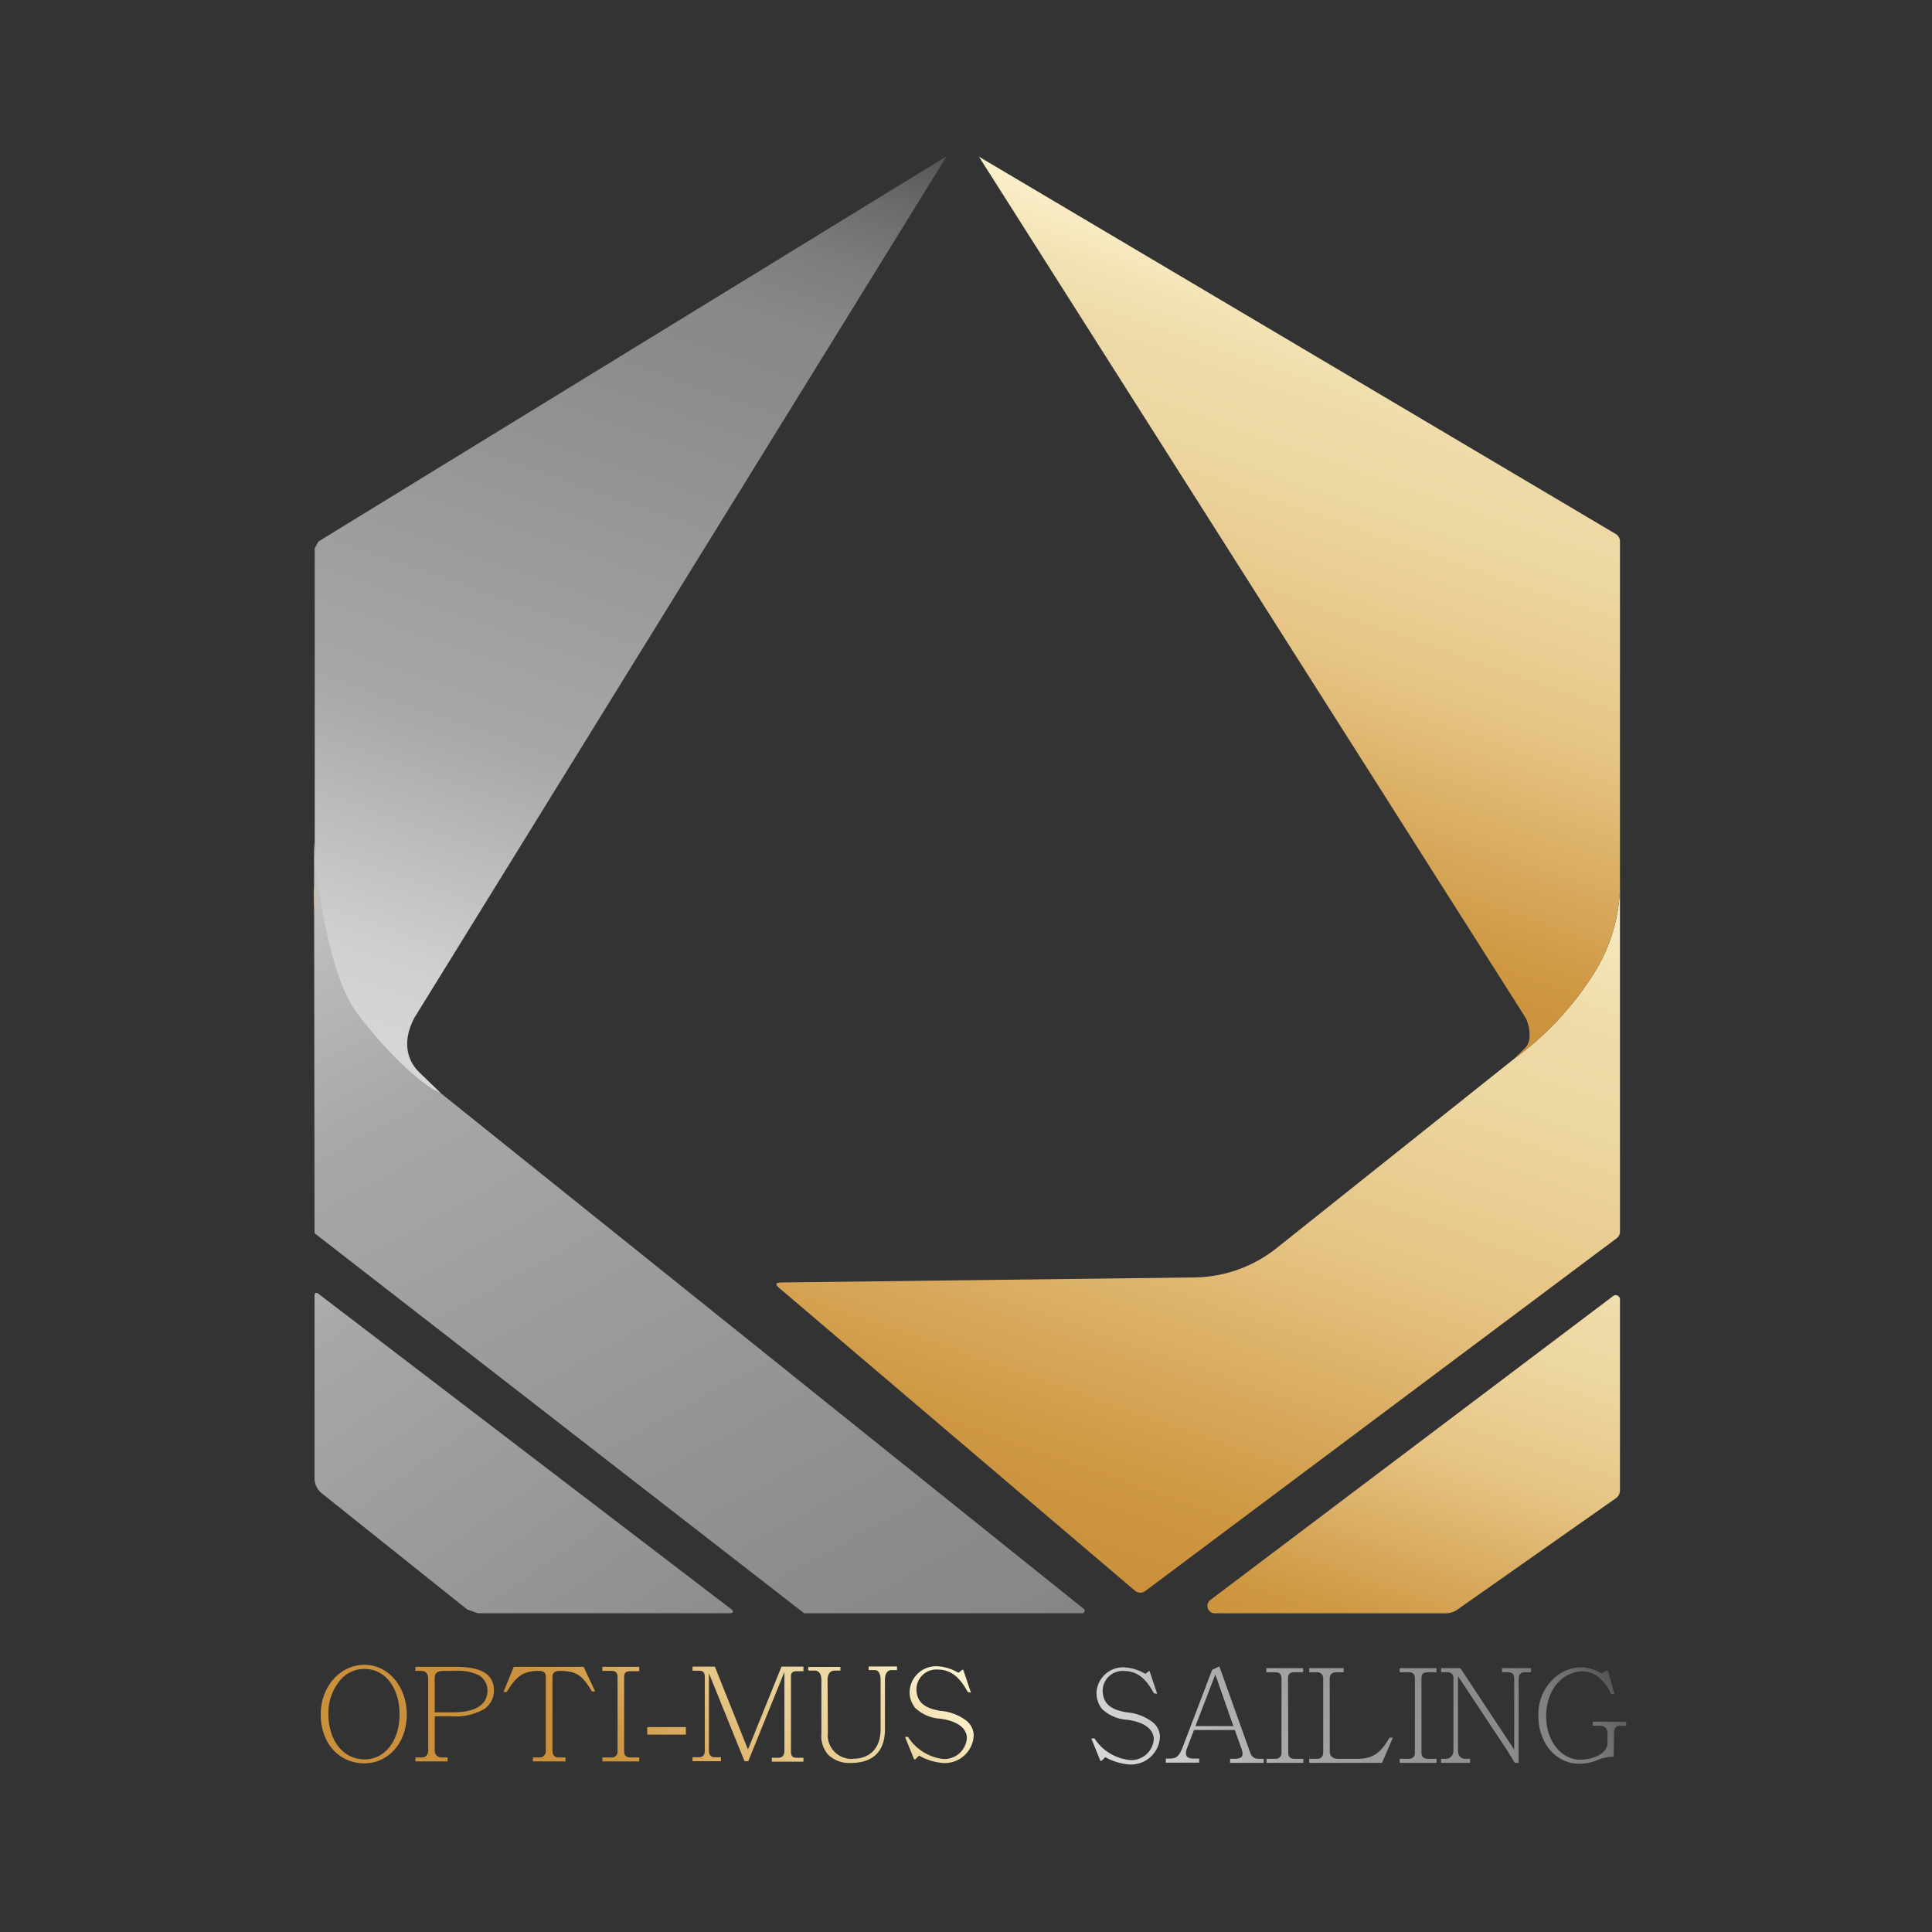
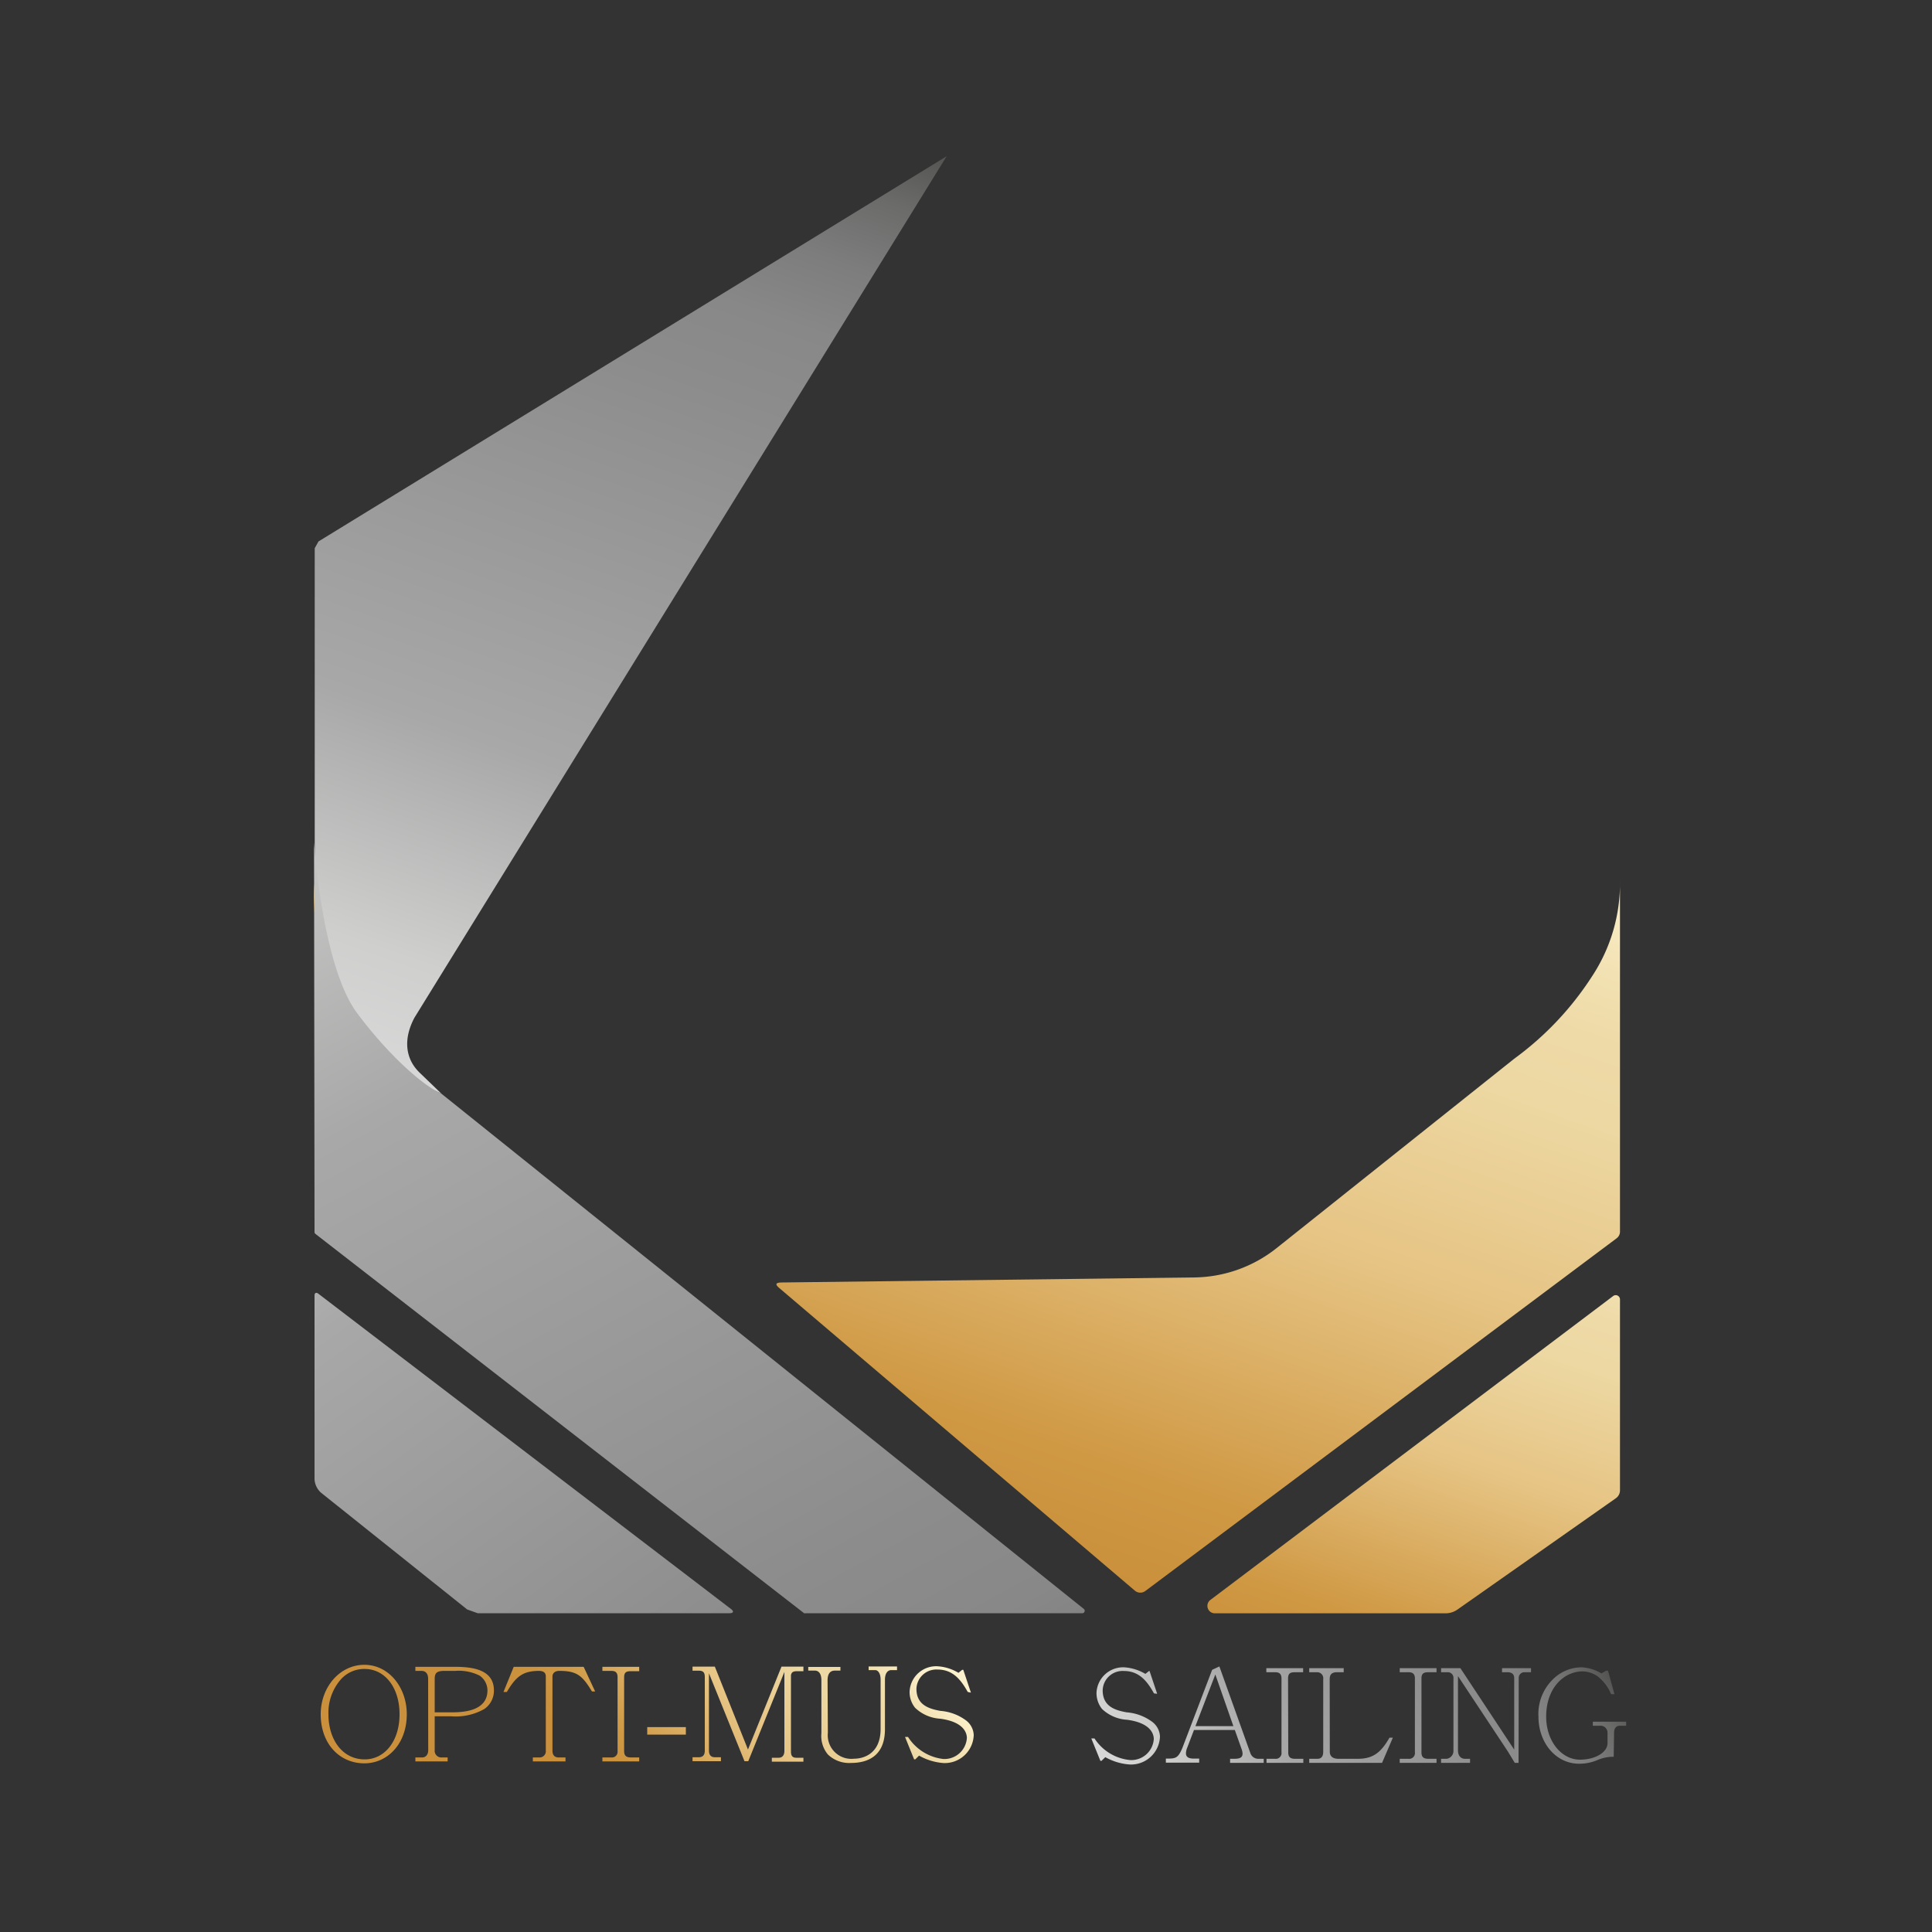
<svg xmlns="http://www.w3.org/2000/svg" xmlns:xlink="http://www.w3.org/1999/xlink" id="Color" viewBox="0 0 200 200">
  <rect x="0" y="0" width="200" height="200" fill="#333333" stroke="none" />
  <defs>
    <linearGradient id="Nieuw_verloopstaal_1" x1="39.28" x2="75.15" y1="110.97" y2="8.16" gradientUnits="userSpaceOnUse">
      <stop offset="0" stop-color="#d8d8d8" />
      <stop offset=".11" stop-color="#cfcfce" />
      <stop offset=".33" stop-color="#a8a8a8" />
      <stop offset=".72" stop-color="#8c8c8c" />
      <stop offset=".8" stop-color="#888" />
      <stop offset=".87" stop-color="#7d7d7d" />
      <stop offset=".94" stop-color="#6b6b6a" />
      <stop offset="1" stop-color="#545453" />
    </linearGradient>
    <linearGradient xlink:href="#Nieuw_verloopstaal_1" id="Nieuw_verloopstaal_1-2" x1="25.75" x2="103.41" y1="61.84" y2="203.75" />
    <linearGradient id="Nieuw_verloopstaal_2" x1="112.62" x2="140.94" y1="163.01" y2="81.84" gradientUnits="userSpaceOnUse">
      <stop offset="0" stop-color="#ca903c" />
      <stop offset=".13" stop-color="#cf9843" />
      <stop offset=".47" stop-color="#e6c484" />
      <stop offset=".72" stop-color="#edd8a3" />
      <stop offset=".81" stop-color="#eedaa7" />
      <stop offset=".89" stop-color="#f2e1b2" />
      <stop offset=".97" stop-color="#f9ecc5" />
      <stop offset="1" stop-color="#fcf1cd" />
    </linearGradient>
    <linearGradient xlink:href="#Nieuw_verloopstaal_2" id="Nieuw_verloopstaal_2-2" x1="120.05" x2="143.1" y1="96.8" y2="30.71" />
    <linearGradient xlink:href="#Nieuw_verloopstaal_2" id="Nieuw_verloopstaal_2-3" x1="141.28" x2="158.84" y1="175.26" y2="123.21" />
    <linearGradient xlink:href="#Nieuw_verloopstaal_1" id="Nieuw_verloopstaal_1-3" x1="12.5" x2="86.03" y1="101.42" y2="205.06" />
    <linearGradient xlink:href="#Nieuw_verloopstaal_2" id="Nieuw_verloopstaal_2-4" x1="61.89" x2="84.01" y1="182.95" y2="161.21" />
    <linearGradient xlink:href="#Nieuw_verloopstaal_1" id="Nieuw_verloopstaal_1-4" x1="119.71" x2="160.9" y1="191.18" y2="164.44" />
    <linearGradient xlink:href="#Nieuw_verloopstaal_2" id="Nieuw_verloopstaal_2-12" x1="32.1" x2="33.02" y1="94.33" y2="91.69" />
    <style>.cls-7{fill:url(#Nieuw_verloopstaal_2-4)}.cls-8{fill:url(#Nieuw_verloopstaal_1-4)}</style>
  </defs>
-   <path d="m98 16.17-55.09 89.17c-1.16 2.17-1 4.26.57 5.74l2.2 2.12a21.8 21.8 0 0 1-8.88-7 22 22 0 0 1-4.22-11.7V56.75l.39-.7L98 16.17c0-.03 0-.04 0 0Z" style="fill:url(#Nieuw_verloopstaal_1)" />
+   <path d="m98 16.17-55.09 89.17c-1.16 2.17-1 4.26.57 5.74l2.2 2.12a21.8 21.8 0 0 1-8.88-7 22 22 0 0 1-4.22-11.7V56.75l.39-.7L98 16.17c0-.03 0-.04 0 0" style="fill:url(#Nieuw_verloopstaal_1)" />
  <path d="M112.06 167H83.38a.24.24 0 0 1-.14 0l-50.59-39.27a.23.23 0 0 1-.09-.19l-.05-40.34c.2 3 1.29 13.41 4.44 17.65s6.77 7.51 8.71 8.34l66.54 53.37a.25.25 0 0 1-.14.44Z" style="fill:url(#Nieuw_verloopstaal_1-2)" />
  <path d="M167.7 91.18v36.31a.86.86 0 0 1-.35.7l-48.76 36.49a.87.87 0 0 1-1.09 0l-36.79-31.31c-.41-.35-.58-.61.31-.61l42.6-.52a13.95 13.95 0 0 0 8.55-3.05l24.58-19.59a32 32 0 0 0 8.07-8.55 17.5 17.5 0 0 0 2.88-9.87Z" style="fill:url(#Nieuw_verloopstaal_2)" />
-   <path d="M167.7 56v35.18a17.5 17.5 0 0 1-2.88 9.87 32 32 0 0 1-8.07 8.55l1.09-1.07c.82-.73.5-2.55 0-3.31l-56.5-89 65.91 39.05a.89.89 0 0 1 .45.73Z" style="fill:url(#Nieuw_verloopstaal_2-2)" />
  <path d="M125.29 165.63 167 134.16a.44.44 0 0 1 .7.35v19.76a1 1 0 0 1-.43.83l-16.38 11.51a2.14 2.14 0 0 1-1.25.4h-23.89a.77.77 0 0 1-.46-1.38Z" style="fill:url(#Nieuw_verloopstaal_2-3)" />
  <path d="M75.52 167H49.45l-1.09-.39-15.12-12.08a2 2 0 0 1-.68-1.42v-19c0-.27.17-.36.39-.19l42.72 32.64c.33.25.25.44-.15.44Z" style="fill:url(#Nieuw_verloopstaal_1-3)" />
  <path d="M37.72 182.54c-2.55 0-4.52-2-4.52-5.08 0-2.84 2-5.12 4.52-5.12s4.39 2.32 4.39 5.12c0 3.06-1.99 5.08-4.39 5.08ZM34 177.46c0 2.62 1.45 4.67 3.75 4.67 2.07 0 3.61-1.88 3.61-4.67s-1.53-4.69-3.61-4.69a3.24 3.24 0 0 0-2.59 1.23 5.24 5.24 0 0 0-1.16 3.46ZM44.32 173.79c0-.46-.19-.82-.7-.82H43v-.42h4.13c1.92 0 4 .34 4 2.44a2.29 2.29 0 0 1-1 1.93 6 6 0 0 1-3.42.75H45v3.5a.69.69 0 0 0 .75.76h.59v.41H43v-.41h.7c.36 0 .63-.27.63-.76Zm2.41 3.47c1.19 0 3.73-.11 3.73-2.27a1.86 1.86 0 0 0-.81-1.53 4.81 4.81 0 0 0-2.52-.49H46c-.76 0-1 .2-1 .82v3.47ZM56.5 173.53c0-.28-.14-.56-.71-.56-1.69 0-2.41.63-3.32 2.18h-.35l1.06-2.6h7.24l1.19 2.55h-.33c-1-1.65-1.56-2.13-3.38-2.13-.62 0-.71.41-.71.56v7.69c0 .57.32.71.65.71h.7v.41h-3.38v-.41h.66a.64.64 0 0 0 .68-.71ZM64.61 181.27c0 .47.2.66.71.66h.85v.41h-3.81v-.41h.91a.59.59 0 0 0 .66-.66v-7.66c0-.58-.35-.64-.66-.64h-.91v-.42h3.81v.45h-.85c-.47 0-.71.1-.71.64ZM67 178.79h4v.78h-4ZM77.46 182.32h-.39l-3.68-9.1v8c0 .42.18.69.62.69h.62v.41h-2.94v-.41h.63c.44 0 .64-.23.64-.69v-7.63c0-.46-.18-.64-.61-.64h-.66v-.42H74l3.43 8.58 3.47-8.58h2.27v.47h-.64c-.51 0-.59.16-.65.41v7.84c0 .29 0 .71.54.71h.75v.41H79.9v-.41h.72c.34 0 .58-.23.58-.71v-8.17ZM85.7 179.39a2.44 2.44 0 0 0 2.71 2.67c1 0 2.75-.52 2.75-3.08v-5.09c0-.78-.35-1-.54-1h-.7v-.38h2.94v.38h-.6c-.34 0-.65.29-.65 1V179c0 2.79-1.79 3.5-3.52 3.5a3.16 3.16 0 0 1-2.39-.88 3 3 0 0 1-.67-2.21v-5.47c0-.89-.46-1-.66-1h-.7v-.38H87v.38h-.57c-.51 0-.76.35-.76 1ZM100.18 175.15c-.67-1.19-1.49-2.32-3.13-2.32a2.06 2.06 0 0 0-2.18 2c0 1.69 1.33 2.07 2.48 2.28a5.11 5.11 0 0 1 2.67 1 2 2 0 0 1 .78 1.5 3 3 0 0 1-3.13 2.9 6 6 0 0 1-2.53-.77l-.39.39h-.12l-.94-2.32H94a5 5 0 0 0 3.65 2.28 2.33 2.33 0 0 0 2.44-2.17c0-.62-.43-1.69-2.76-2a4.1 4.1 0 0 1-2.6-1.13 2.59 2.59 0 0 1-.57-1.66 2.75 2.75 0 0 1 2.87-2.64 4.8 4.8 0 0 1 2.19.68l.38-.31h.12l.79 2.36Z" class="cls-7" />
  <path d="M119.46 175.3c-.67-1.2-1.49-2.32-3.12-2.32a2.06 2.06 0 0 0-2.19 2c0 1.7 1.33 2.07 2.48 2.28a5.08 5.08 0 0 1 2.67 1 2 2 0 0 1 .78 1.5 3 3 0 0 1-3.13 2.9 6 6 0 0 1-2.53-.76l-.39.38h-.12l-.94-2.32h.33a4.94 4.94 0 0 0 3.7 2.24 2.33 2.33 0 0 0 2.44-2.17c0-.62-.43-1.69-2.76-2a4.1 4.1 0 0 1-2.6-1.12 2.64 2.64 0 0 1-.57-1.67 2.76 2.76 0 0 1 2.88-2.64 4.93 4.93 0 0 1 2.18.68l.38-.3h.05l.79 2.36ZM129.44 181.49a.86.86 0 0 0 .84.58h.54v.42h-3.48v-.42h.41c.67 0 .88-.17.88-.55a1.58 1.58 0 0 0-.09-.43l-.71-2h-4.23l-.7 1.83a1.62 1.62 0 0 0-.13.58c0 .4.29.54.78.55h.59v.42h-3.45v-.42c1 0 1.25 0 1.72-1.13l3.07-8.06.75-.35Zm-3.63-8.15-2.06 5.35h3.93ZM133.36 181.41c0 .47.2.66.71.66h.85v.42h-3.81v-.42h.89a.59.59 0 0 0 .66-.66v-7.66c0-.57-.35-.64-.66-.64h-.91v-.42h3.81v.42h-.85c-.47 0-.71.11-.71.64ZM137.66 181.33c0 .65.55.74.9.74h2c1.56 0 2.39-.63 3.28-2.19h.35l-1.12 2.61h-7.54v-.42h.85c.45 0 .6-.31.6-.74v-7.51a.62.62 0 0 0-.64-.71h-.81v-.42h3.57v.42h-.72c-.62 0-.73.36-.73.71ZM147.15 181.41c0 .47.21.66.72.66h.84v.42h-3.81v-.42h.91a.59.59 0 0 0 .66-.66v-7.66c0-.57-.35-.64-.66-.64h-.91v-.42h3.81v.42h-.84c-.47 0-.72.11-.72.64ZM157.2 182.49h-.39l-.71-1.17-5.17-7.81v7.7c0 .52.27.86.74.86h.51v.42h-3v-.42h.58a.82.82 0 0 0 .7-.86v-7.47a.58.58 0 0 0-.63-.63h-.65v-.42h2l5.57 8.43v-7.41c0-.45-.32-.6-.67-.6h-.59v-.42h3v.42h-.63a.58.58 0 0 0-.64.6ZM167.05 181.86a4.17 4.17 0 0 0-1.66.33 4.75 4.75 0 0 1-1.92.39c-2.4 0-4.21-2.16-4.21-4.88a5 5 0 0 1 1.46-3.82 4.24 4.24 0 0 1 3.06-1.28 4.45 4.45 0 0 1 2 .63l.49-.28h.19l.67 2.43h-.35a4.57 4.57 0 0 0-1.42-1.87 2.88 2.88 0 0 0-1.54-.49c-1.84 0-3.76 1.63-3.76 4.68 0 2.57 1.6 4.46 3.5 4.46 1.59 0 2.85-.77 2.85-1.7v-1.11a.72.72 0 0 0-.81-.7h-.71v-.42h3.45v.42h-.67c-.44 0-.58.38-.58.7Z" class="cls-8" />
  <path d="M32.56 91.53v3a21.7 21.7 0 0 1 0-3Z" style="fill:url(#Nieuw_verloopstaal_2-12)" />
</svg>